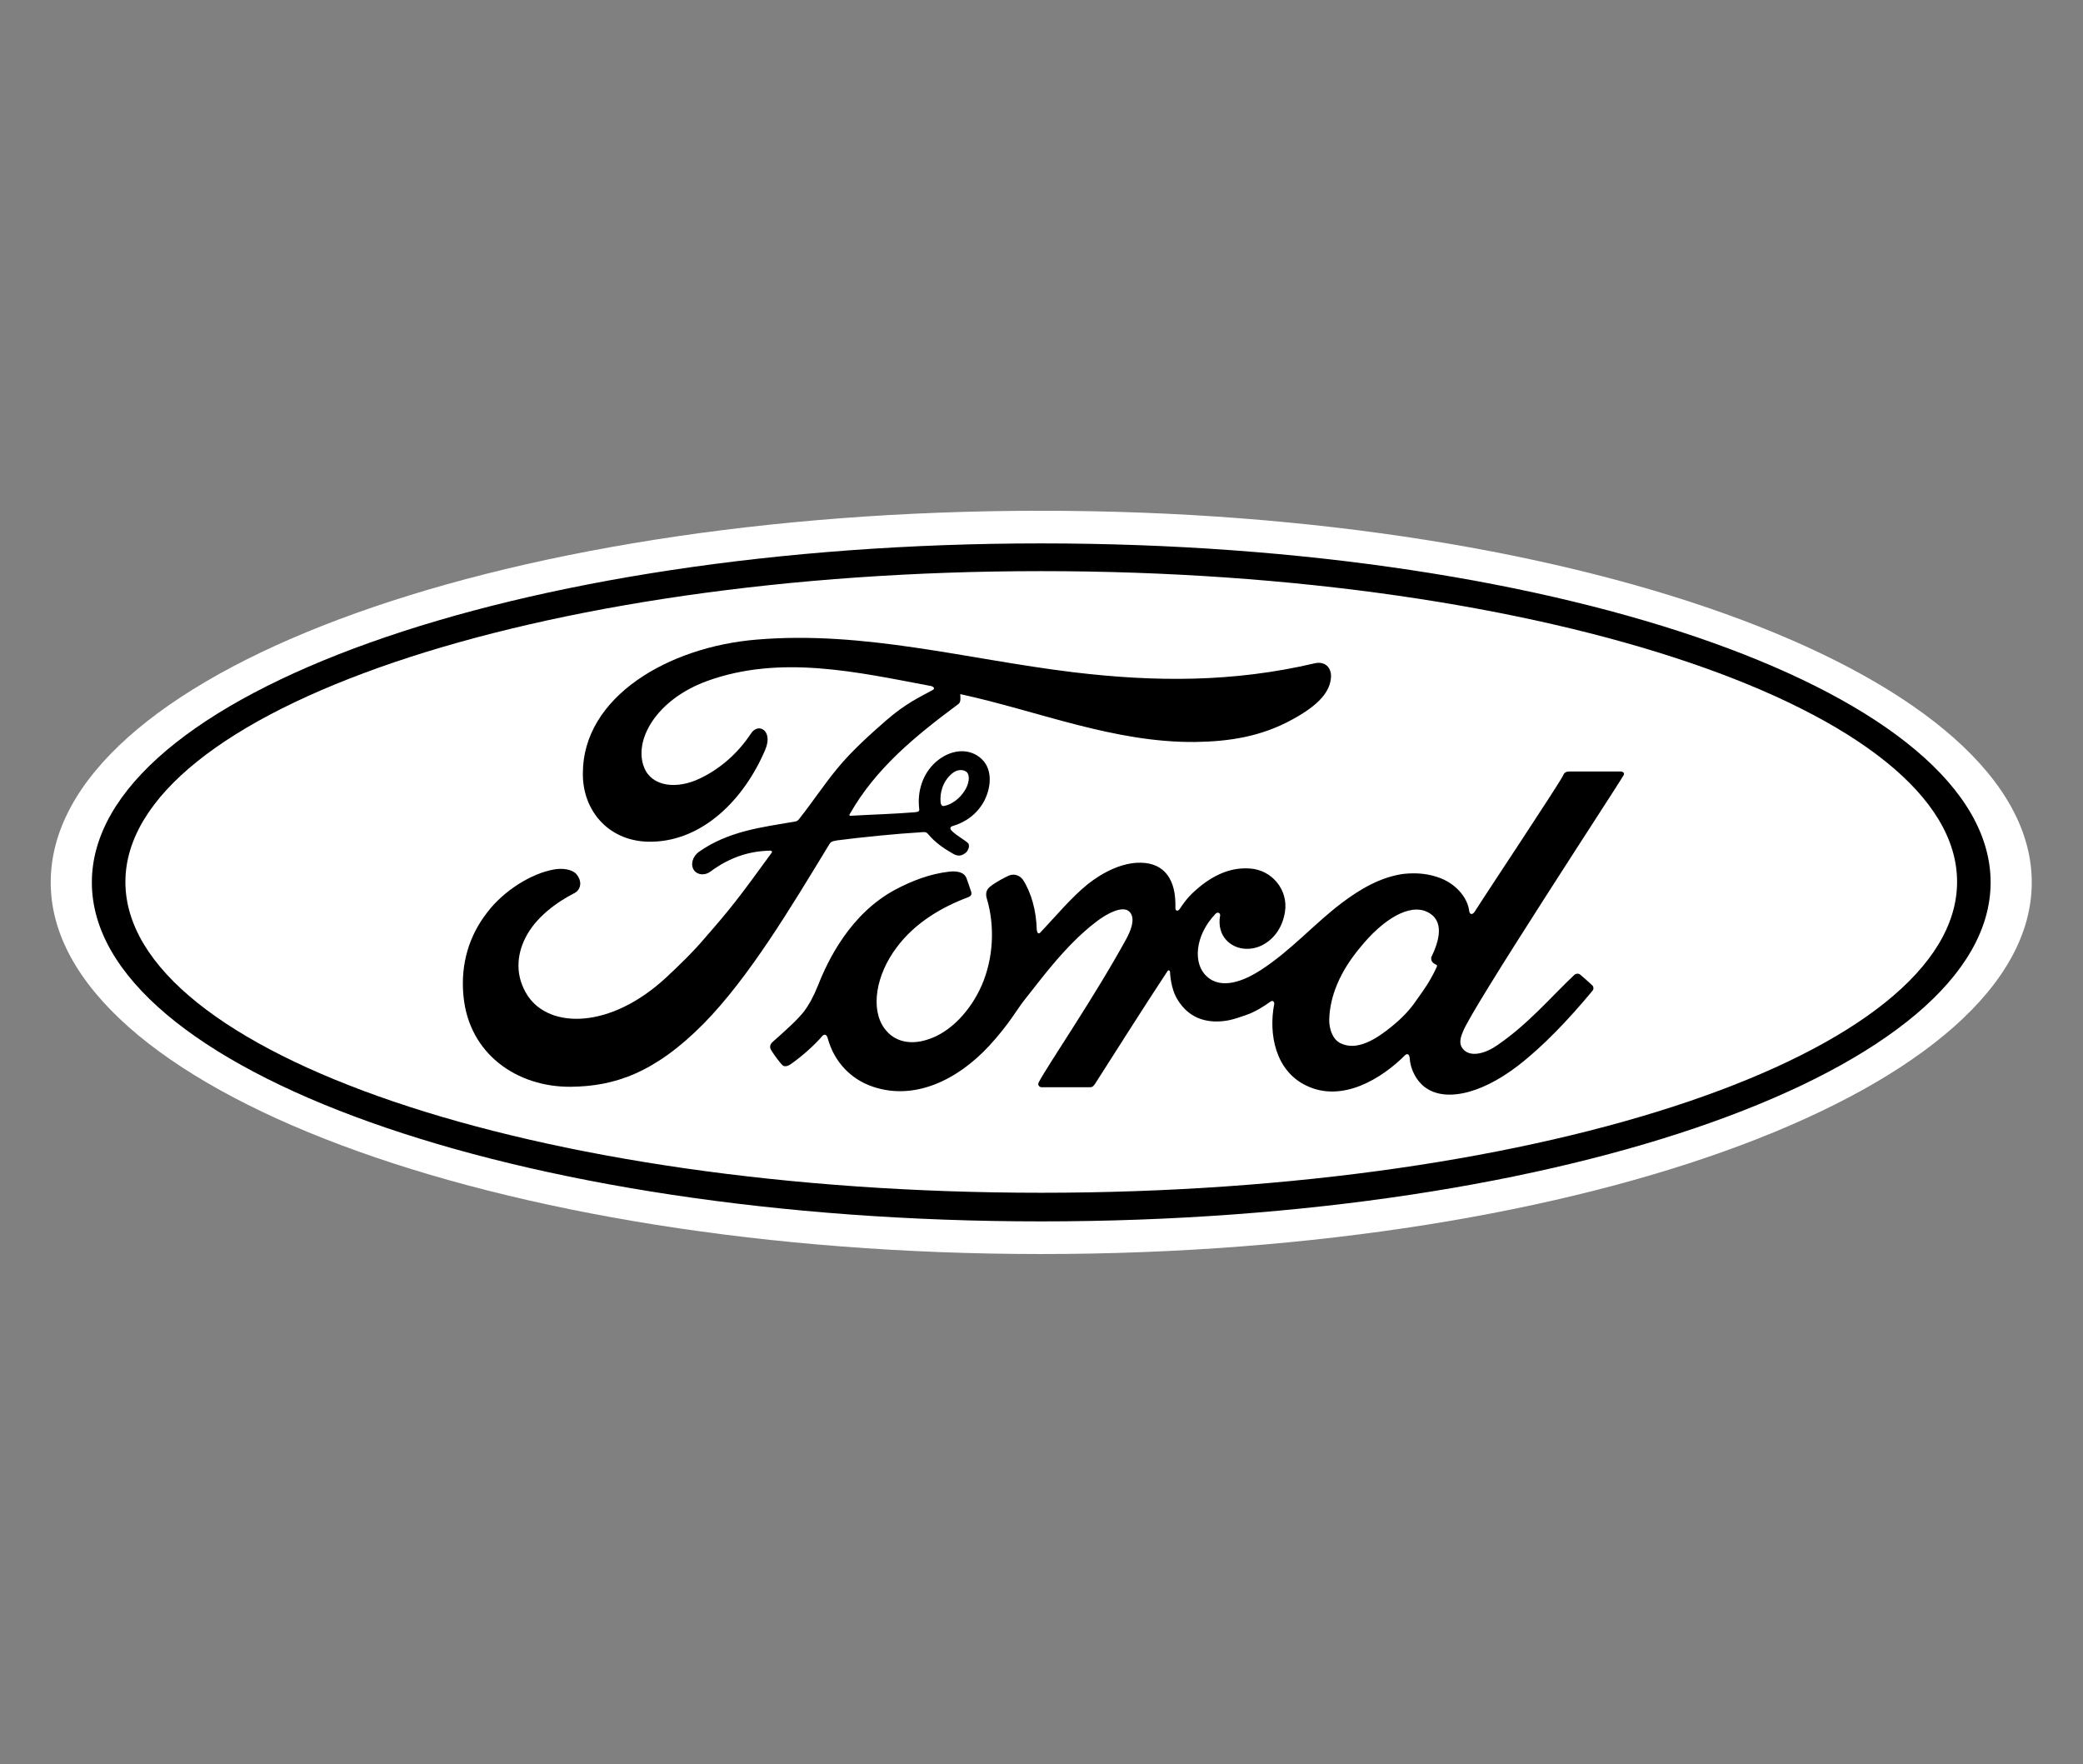
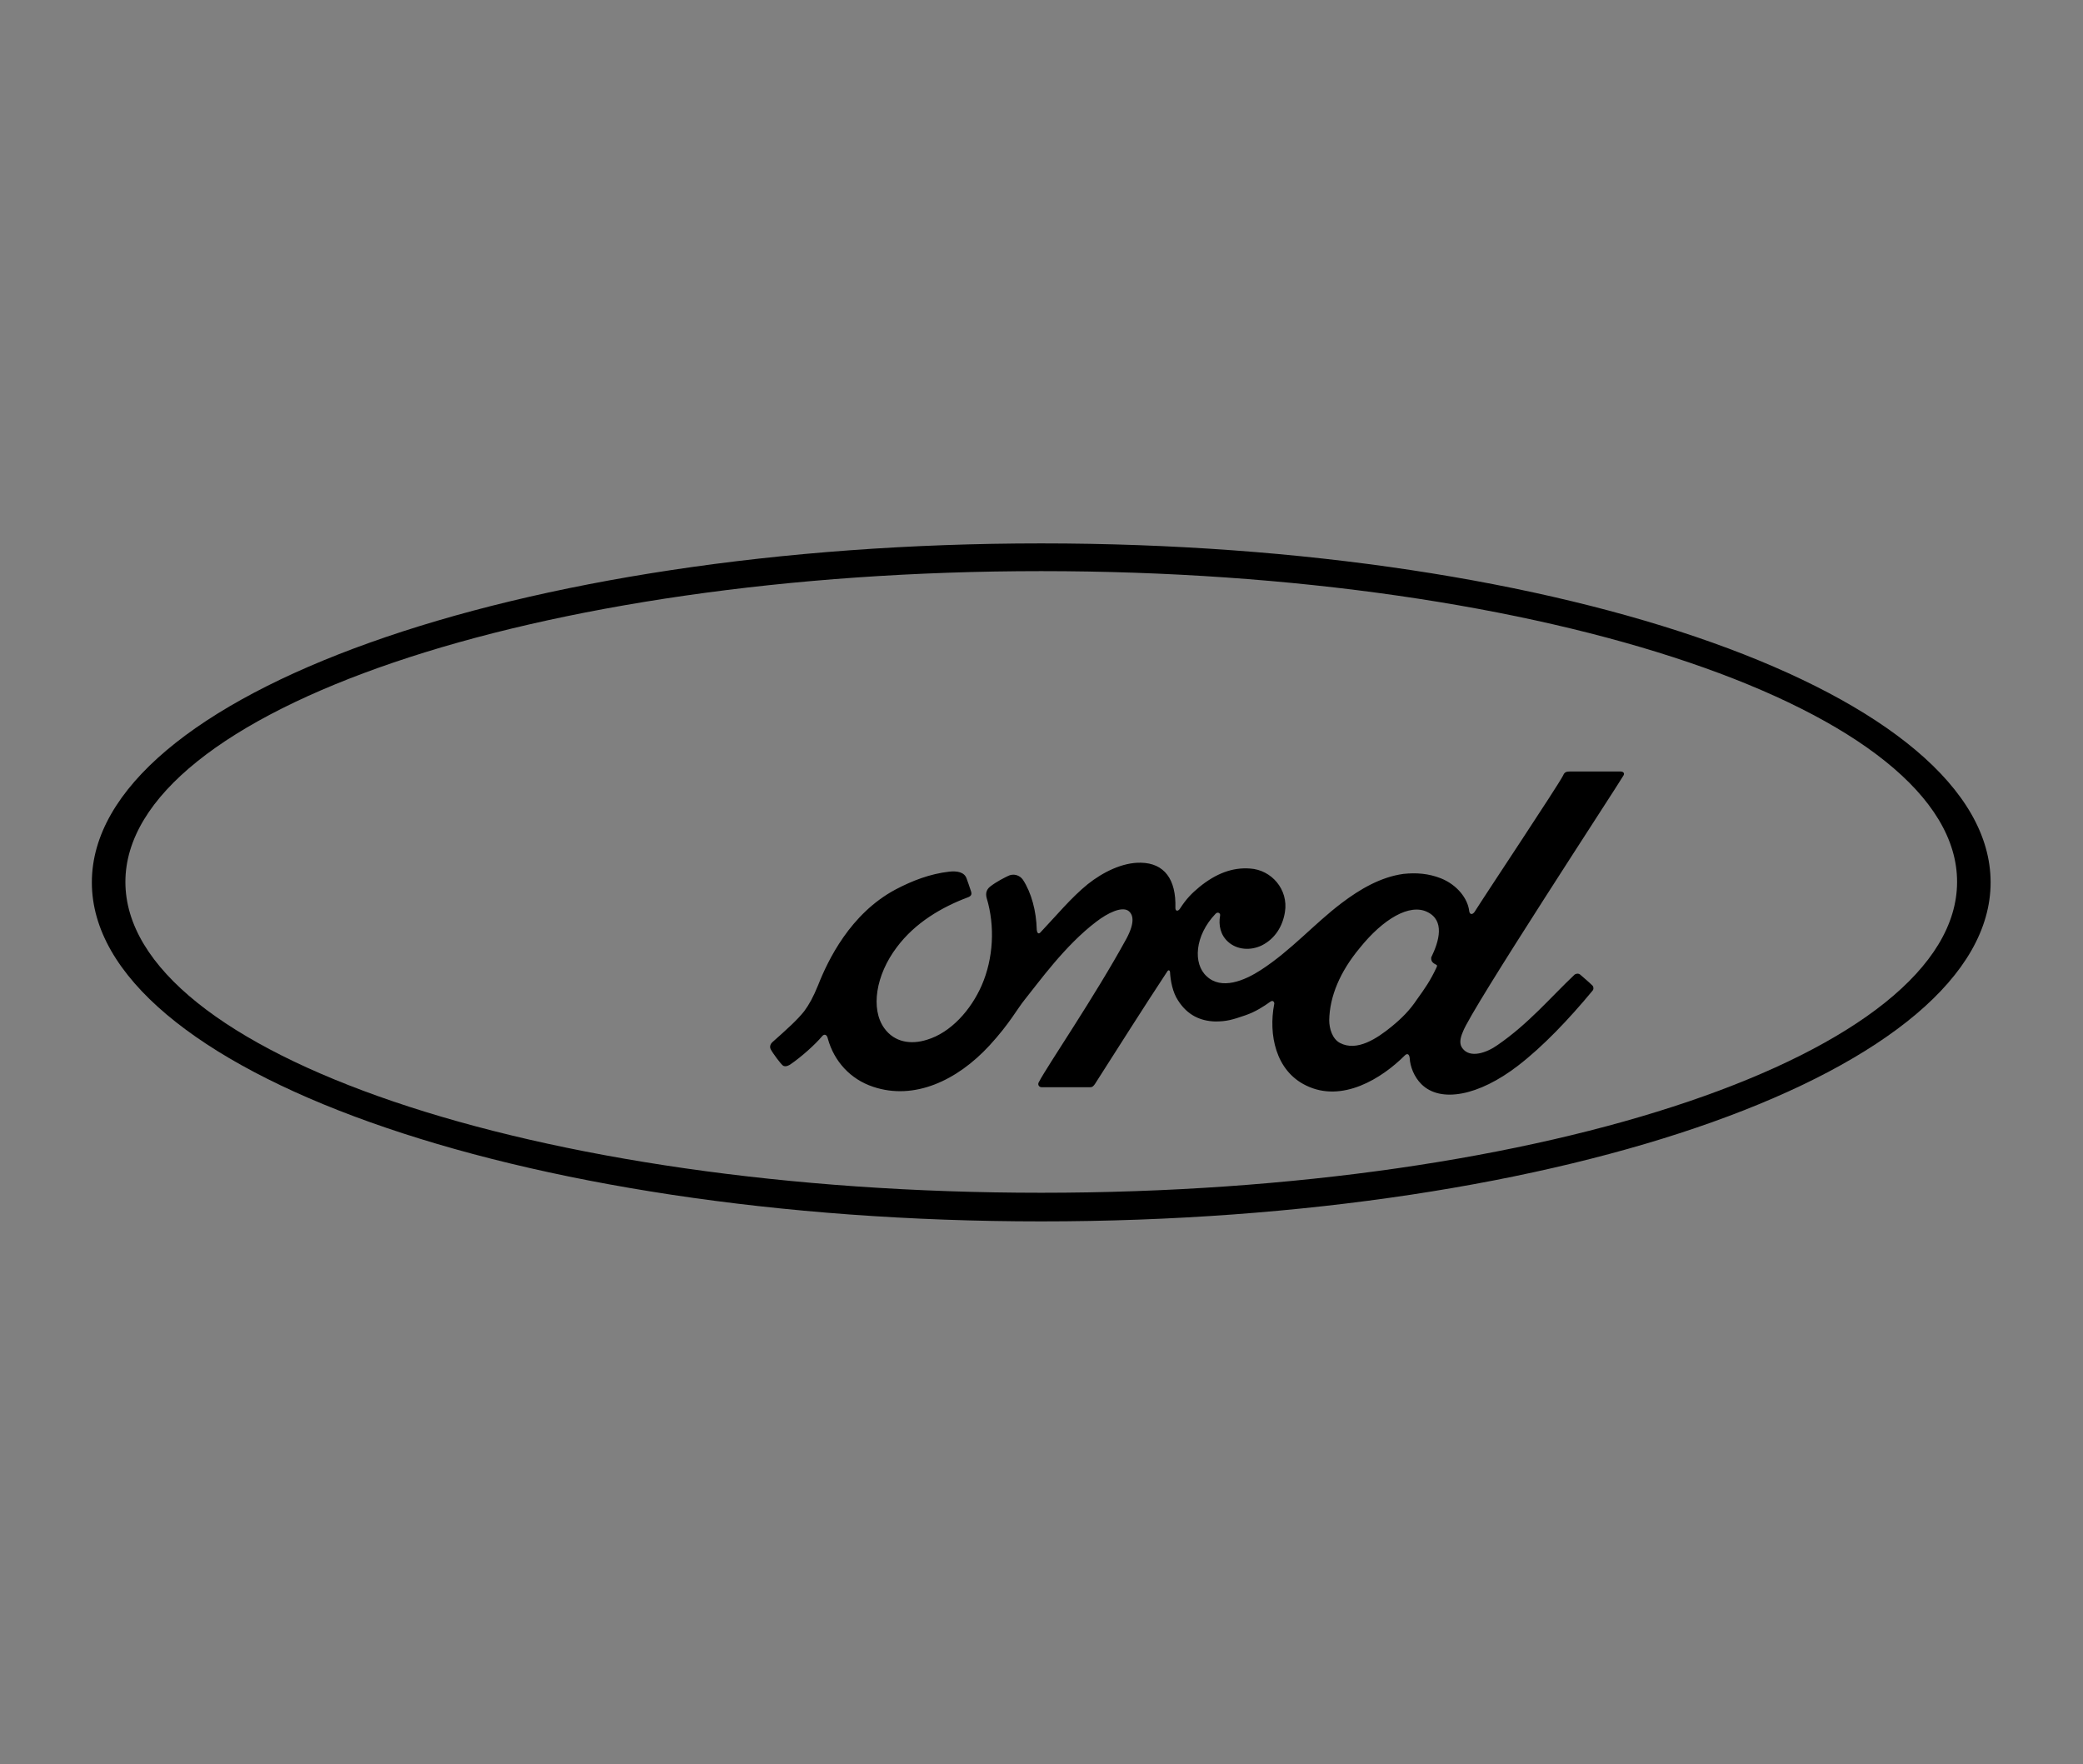
<svg xmlns="http://www.w3.org/2000/svg" version="1.1" id="Шар_1" x="0px" y="0px" viewBox="0 0 465.8 394.5" style="enable-background:new 0 0 465.8 394.5;" xml:space="preserve">
  <rect x="0" y="0" width="465.8" height="394.5" fill="#808080" stroke="none" />
  <style type="text/css">
	.st0{fill:#FFFFFF;}
</style>
  <g id="layer1" transform="translate(-127.159,-152.692)">
-     <path id="path737" class="st0" d="M360,266.9c-123,0-221.5,36.9-221.5,83.1c0,45.9,99.4,83.1,221.5,83.1   c122.2,0,221.5-37.3,221.5-83.1S482.2,266.9,360,266.9" />
    <path id="path741" d="M447.3,367.5c0.1,0.4,0.6,0.7,1,0.9c0.2,0.1,0.3,0.2,0.1,0.6c-1.4,3-2.6,4.7-4.4,7.2c-1.6,2.4-3.4,4.2-5.6,6   c-3.3,2.7-7.8,5.7-11.6,3.7c-1.7-0.9-2.4-3.2-2.4-5.1c0.1-5.3,2.4-10.8,6.8-16.1c5.3-6.6,11.2-10,15.1-8.1c4,1.9,2.7,6.5,0.9,10.2   C447.2,367.1,447.2,367.3,447.3,367.5 M490.2,326.1c0.3-0.5,0-0.9-0.7-0.9c-3.3,0-7.7,0-11.2,0c-0.8,0-1.3,0.1-1.6,0.9   c-1.3,2.5-16.9,25.9-19.8,30.5c-0.5,0.7-1.1,0.6-1.2-0.2c-0.3-2.7-2.6-5.8-6.3-7.3c-2.8-1.1-5.5-1.3-8.4-1   c-5.1,0.7-9.7,3.4-13.8,6.5c-6.1,4.6-11.3,10.6-18.1,15c-3.7,2.4-8.8,4.5-12.1,1.4c-3.1-2.8-2.7-9.1,2-14c0.5-0.5,1.1-0.1,1,0.4   c-0.4,2.2,0.1,4.4,1.8,5.9c2,1.8,5,2,7.5,0.8c3-1.5,4.7-4.3,5.2-7.5c0.8-5-3-9.4-7.8-9.7c-3.9-0.3-7.6,1.1-11.3,4.1   c-1.8,1.5-2.9,2.6-4.4,4.9c-0.4,0.6-1,0.6-1-0.2c0.2-6.4-2.5-10-7.7-10.1c-4.1-0.1-8.5,2.1-11.9,4.8c-3.7,3-7,7-10.5,10.7   c-0.4,0.5-0.8,0.4-0.9-0.5c-0.1-4.2-1.2-8.3-3.1-11.2c-0.7-1-2.1-1.5-3.4-0.8c-0.6,0.3-2.5,1.2-4,2.4c-0.7,0.6-1,1.4-0.7,2.5   c1.9,6.3,1.5,13.5-1.1,19.5c-2.4,5.5-6.9,10.6-12.3,12.2c-3.5,1.1-7.2,0.6-9.5-2.6c-3.1-4.3-1.9-11.9,2.8-18.1   c4.1-5.5,10.1-9,16-11.2c0.7-0.3,0.8-0.7,0.6-1.3c-0.3-1-0.8-2.3-1-2.9c-0.5-1.4-2.1-1.7-3.9-1.5c-4.3,0.5-8.2,2-12,4   c-10.1,5.4-15.1,15.8-17.3,21.4c-1.1,2.7-2,4.3-3.1,5.8c-1.6,2-3.6,3.8-7.2,7c-0.3,0.3-0.6,0.9-0.3,1.5c0.4,0.8,2.3,3.4,2.8,3.7   c0.6,0.3,1.3-0.1,1.6-0.3c2.5-1.7,5.6-4.5,7.1-6.3c0.5-0.6,1.1-0.4,1.3,0.6c1.4,5,5,9,10.1,10.7c9.2,3.1,18.8-1.4,26-9.2   c4.6-5,6.2-8.2,8-10.4c3-3.7,8.9-12,15.9-17.3c2.6-2,5.6-3.4,7.1-2.5c1.2,0.8,1.6,2.6-0.3,6.2c-7.1,13-17.6,28.3-19.6,32.1   c-0.4,0.6,0,1.2,0.6,1.2c3.7,0,7.4,0,10.8,0c0.6,0,0.8-0.3,1.1-0.7c5.5-8.6,10.6-16.7,16.2-25.2c0.3-0.5,0.6-0.1,0.6,0.1   c0.1,2,0.6,4.6,1.8,6.4c2.1,3.3,5,4.6,8.3,4.7c2.6,0,3.9-0.4,6.8-1.4c2.3-0.8,4.1-2,5.5-3c0.8-0.6,1,0.4,0.9,0.5   c-1.3,6.8,0.3,14.9,7.1,18.2c8.1,4,17-1.6,22.1-6.7c0.5-0.5,1-0.4,1.1,0.6c0.1,1.9,1,4.2,2.6,5.8c4.3,4.3,12.9,2.6,21.6-4.1   c5.6-4.3,11.4-10.4,16.7-16.8c0.2-0.2,0.3-0.7,0-1.1c-0.8-0.8-2-1.8-2.8-2.5c-0.4-0.3-0.9-0.2-1.2,0c-5.4,5.1-10.3,11-17.3,15.8   c-2.4,1.7-6.1,3-7.8,0.7c-0.7-0.9-0.6-2.1,0.1-3.7C456.1,378.4,488.5,329,490.2,326.1" />
-     <path id="path745" d="M337.5,332.1c0.1,0.7,0.4,0.9,0.8,0.8c1.7-0.3,3.5-1.7,4.5-3.3c1-1.4,1.4-3.5,0.5-4.3   c-0.9-0.7-2.3-0.5-3.3,0.4C337.9,327.5,337.3,330.1,337.5,332.1 M254.8,395.7c-12.1,0.1-22.8-7.4-24-20.3   c-0.7-7.2,1.3-13.6,5.4-18.8c3.6-4.7,9.7-8.6,14.9-9.5c1.7-0.3,3.9-0.1,4.9,1c1.5,1.7,1,3.6-0.4,4.3c-3.9,2-8.7,5.4-11,10.1   c-1.9,3.8-2.3,8.5,0.6,12.9c4.9,7.3,18.4,7.5,31-4.2c3.1-2.9,5.9-5.6,8.7-8.9c5.5-6.3,7.4-8.7,14.8-18.9c0.1-0.1,0.1-0.3,0.1-0.3   c-0.1-0.1-0.2-0.2-0.4-0.2c-4.9,0.1-9.2,1.6-13.4,4.7c-1.2,0.9-2.9,0.8-3.7-0.4c-0.8-1.3-0.2-3,1.1-4c6.7-4.7,14-5.5,21.5-6.8   c0,0,0.5,0,0.9-0.5c3.1-3.9,5.4-7.5,8.7-11.5c3.3-4,7.6-7.8,10.8-10.6c4.5-3.9,7.5-5.2,10.4-6.8c0.8-0.4-0.1-0.9-0.3-0.9   c-16.5-3.1-33.7-7.1-50.2-1.1c-11.4,4.2-16.4,13.3-14,19.3c1.7,4.3,7.3,5,12.6,2.4c4.4-2.1,8.4-5.6,11.3-10c1.6-2.5,5-0.7,3.2,3.6   c-4.8,11.3-14,20.3-25.2,20.6c-9.5,0.3-15.7-6.7-15.6-15.3c0-17,19-28.3,39-29.9c24-2,46.8,4.4,70.6,7.3c18.3,2.2,35.8,2.3,54.1-2   c2.2-0.5,3.7,0.9,3.6,3.1c-0.2,3.2-2.6,6.2-8.7,9.5c-6.9,3.8-14.1,4.9-21.6,5c-18.2,0.2-35.1-6.9-52.6-10.7c0,0.8,0.2,1.7-0.4,2.2   c-9.7,7.2-18.5,14.4-24.3,24.6c-0.2,0.2-0.1,0.5,0.3,0.4c5.1-0.3,9.7-0.4,14.4-0.8c0.8-0.1,0.9-0.3,0.8-0.9   c-0.4-3.5,0.6-7.5,3.7-10.3c3.2-2.8,7.1-3.2,9.8-1.1c3,2.3,2.7,6.5,1.1,9.7c-1.7,3.2-4.4,4.9-7.1,5.7c0,0-0.6,0.1-0.5,0.6   c0.1,0.8,3.7,2.8,4,3.3c0.3,0.5,0.1,1.3-0.4,1.9c-0.4,0.4-1,0.8-1.7,0.8c-0.6,0-1-0.2-1.8-0.7c-1.6-0.9-3.6-2.3-5-4   c-0.5-0.6-0.7-0.6-1.8-0.5c-5.2,0.3-13.2,1.1-18.6,1.8c-1.3,0.2-1.5,0.4-1.8,0.9c-8.7,14.3-17.9,29.7-28.1,40.1   C273.5,392.7,264.5,395.6,254.8,395.7" />
    <path id="path749" d="M360,280.4c-113.1,0-204.8,31.3-204.8,69.5c0,38.3,91.7,69.5,204.8,69.5c113.1,0,204.8-31.3,204.8-69.5   C564.9,311.7,473.2,280.4,360,280.4 M360,425.8c-117.2,0-212.3-33.9-212.3-75.8c0-41.9,95-75.8,212.3-75.8   c117.2,0,212.3,33.9,212.3,75.8C572.3,391.8,477.3,425.8,360,425.8" />
  </g>
</svg>